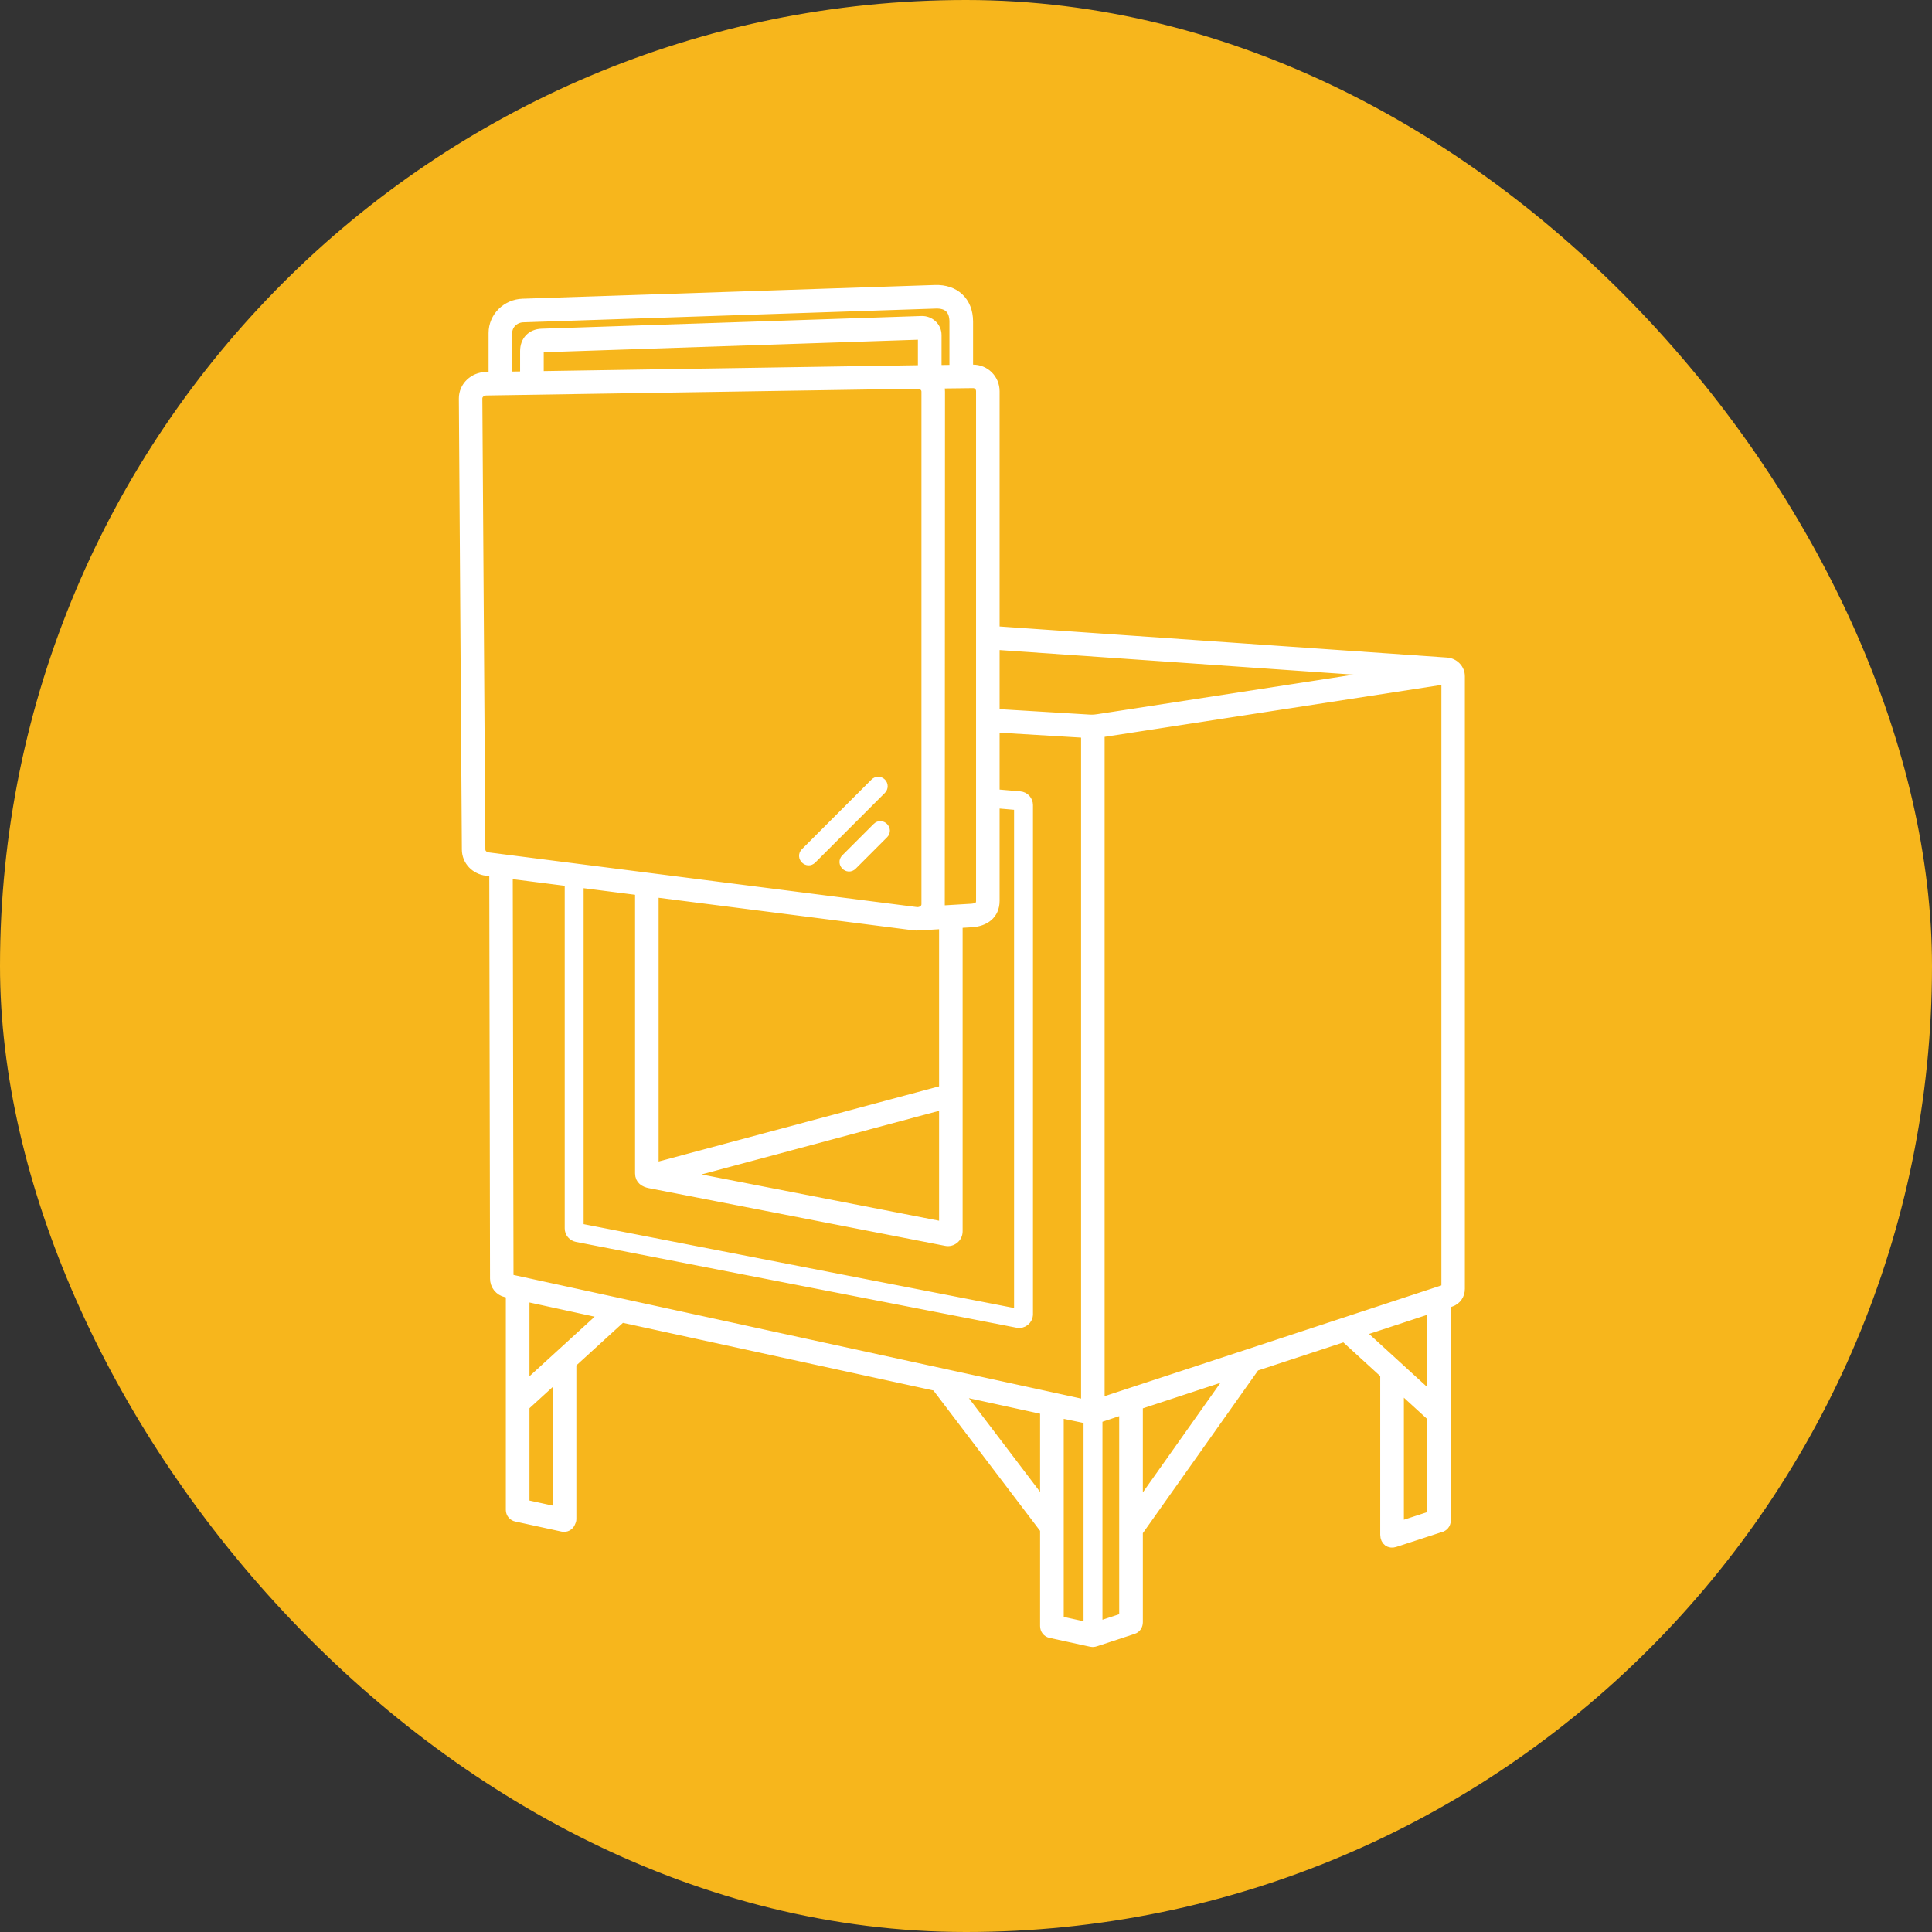
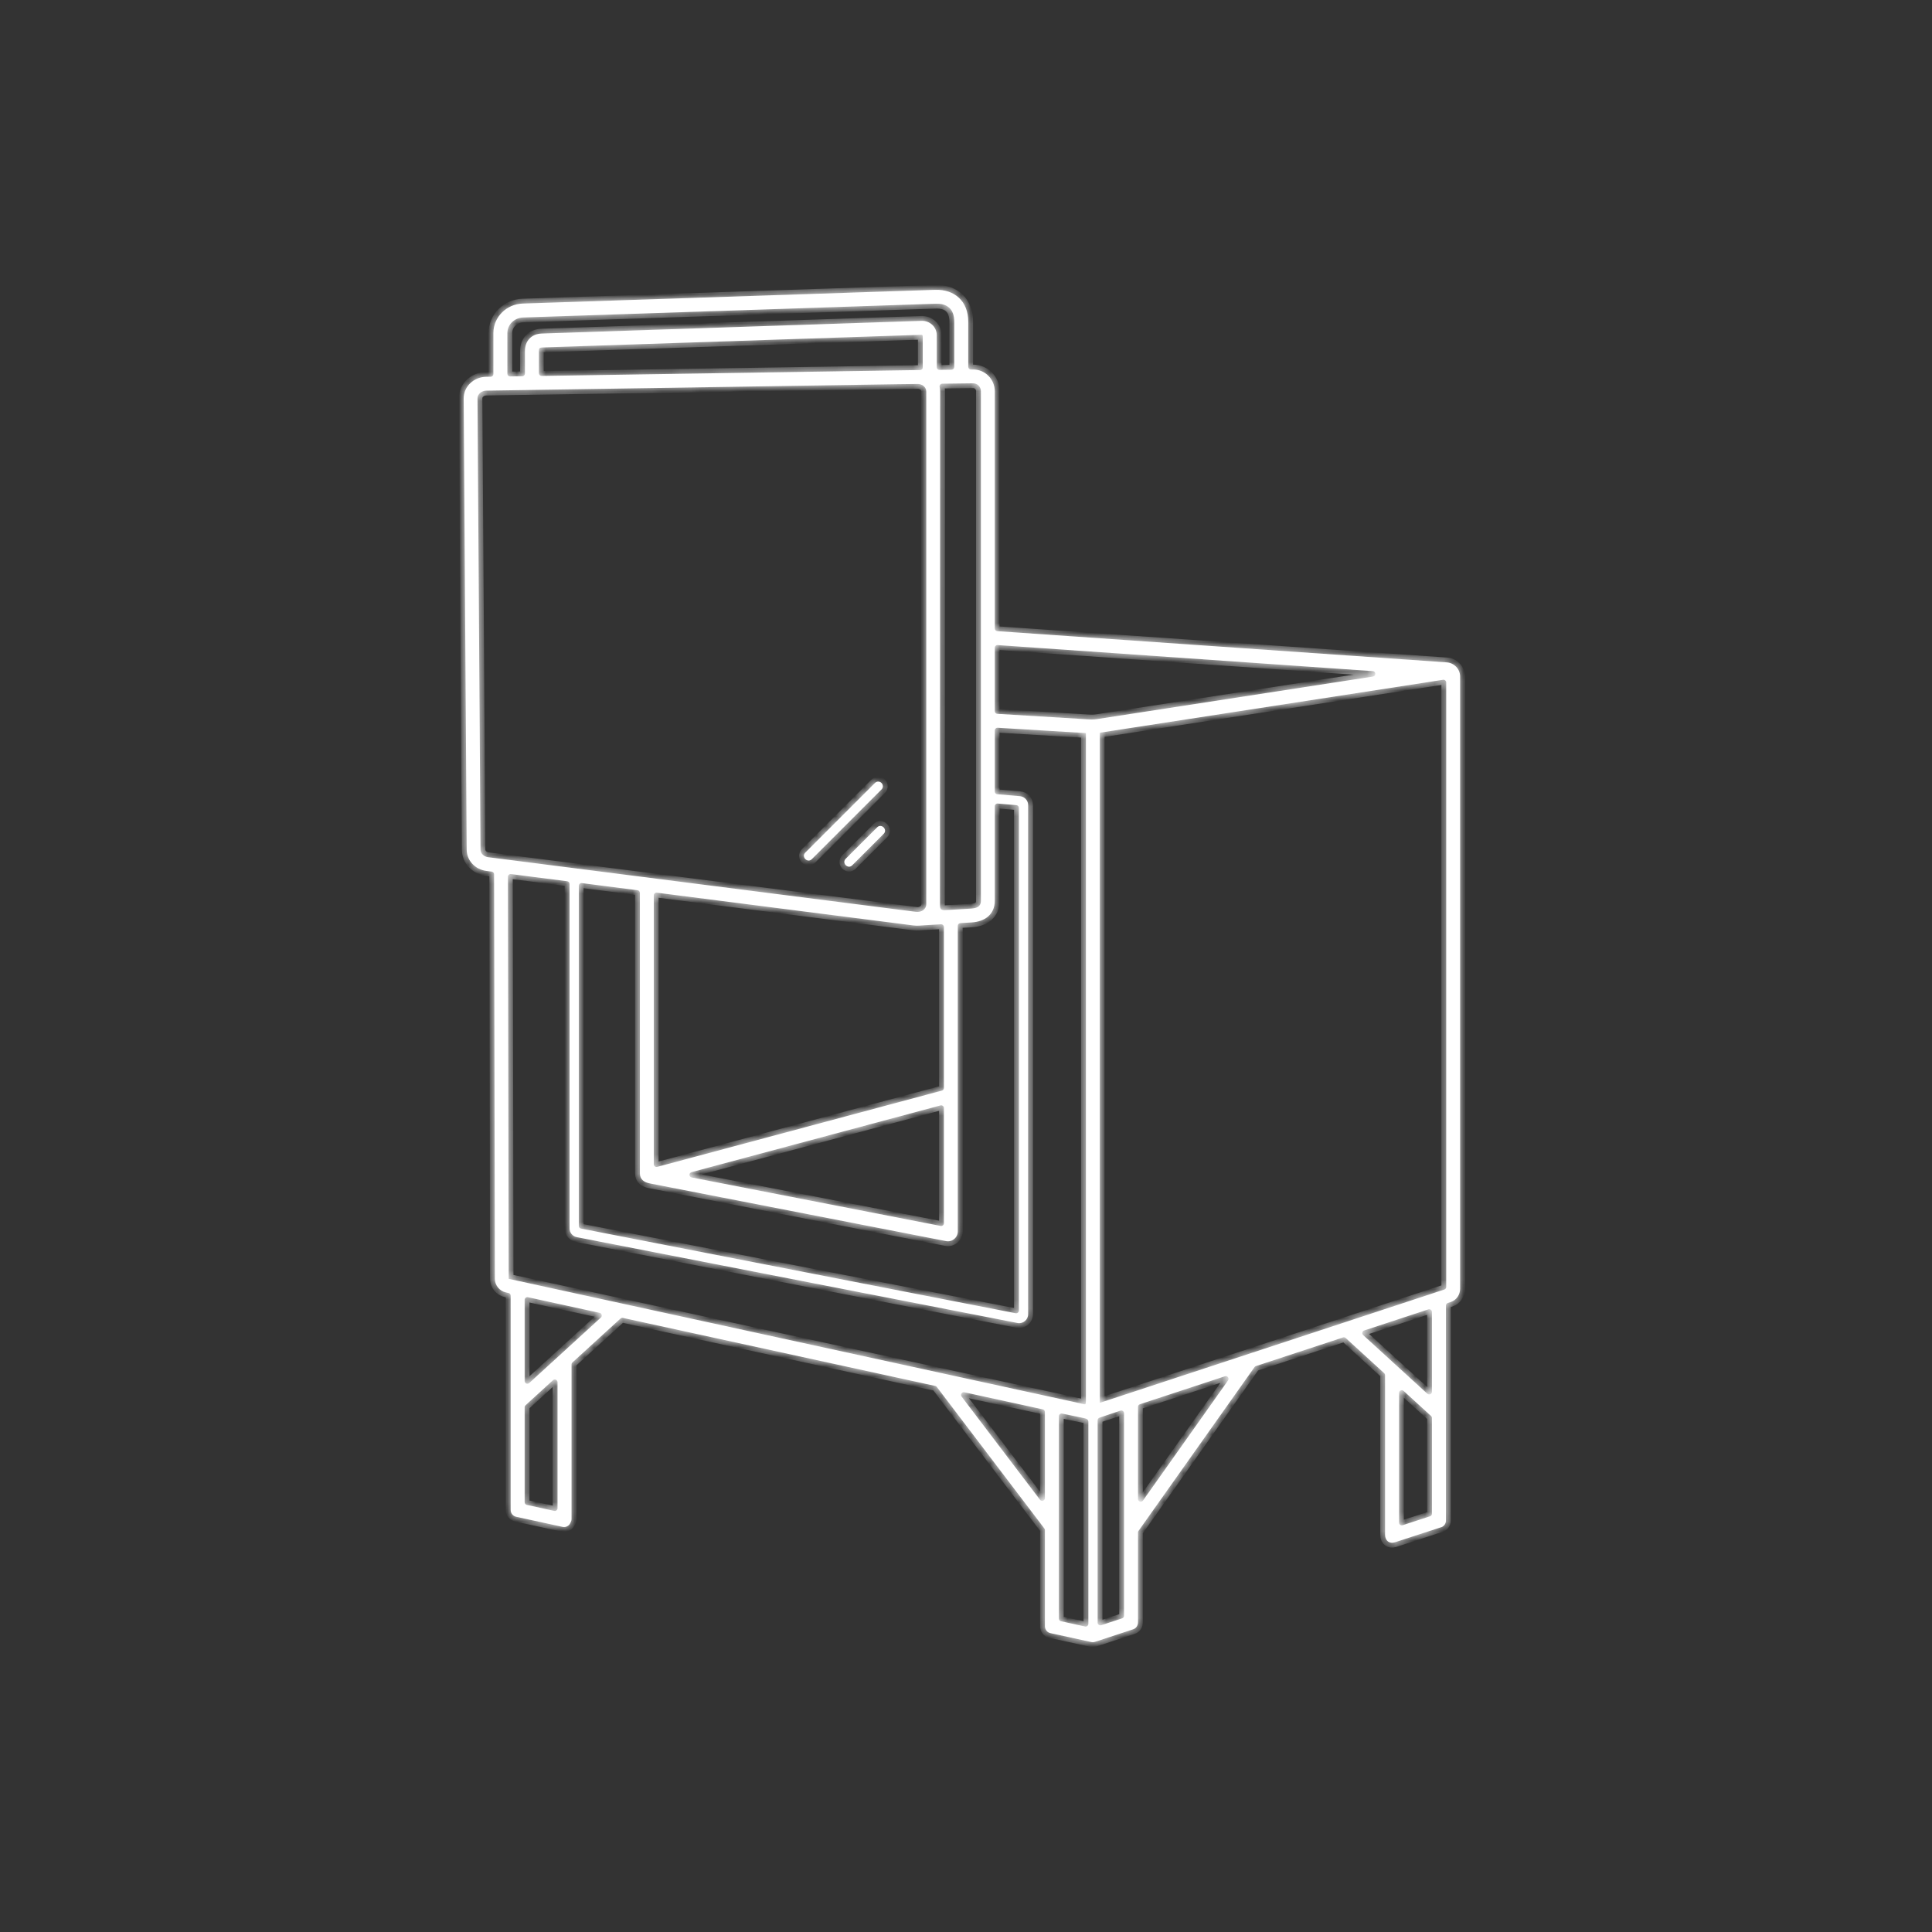
<svg xmlns="http://www.w3.org/2000/svg" width="200" height="200" viewBox="0 0 200 200" fill="none">
  <rect x="0" y="0" width="200" height="200" fill="#333333" stroke="none" />
-   <rect width="200" height="200" rx="100" fill="#F7B61C" />
  <mask id="path-2-outside-1_852_294" maskUnits="userSpaceOnUse" x="47" y="29" width="105" height="142" fill="black">
-     <rect fill="white" x="47" y="29" width="105" height="142" />
    <path d="M49.431 41.252L49.743 87.946C49.746 88.378 50.117 88.684 50.525 88.736C65.299 90.623 80.073 92.51 94.847 94.396C95.341 94.459 95.888 94.152 95.888 93.599V40.545C95.888 40.052 95.447 39.742 94.986 39.748L92.887 39.773L50.328 40.44C49.878 40.447 49.428 40.775 49.431 41.252ZM144.379 159.665C143.869 159.831 143.386 159.533 143.382 158.877V142.359C143.382 142.277 143.351 142.206 143.29 142.151L139.306 138.511C139.229 138.441 139.127 138.419 139.027 138.452L130.01 141.417C129.95 141.437 129.904 141.471 129.868 141.522L117.858 158.48C117.823 158.53 117.806 158.582 117.806 158.643V167.927C117.806 168.257 117.635 168.557 117.304 168.664L113.489 169.919C113.139 170.034 113.113 170.014 112.751 169.936L108.741 169.062C108.391 168.987 108.169 168.675 108.169 168.33V158.399C108.169 158.334 108.151 158.279 108.112 158.228L96.977 143.576C96.935 143.52 96.881 143.486 96.812 143.471L64.483 136.429C64.39 136.409 64.302 136.433 64.232 136.497L59.256 141.042C59.195 141.097 59.164 141.168 59.164 141.251V157.244C59.164 157.374 59.129 157.496 59.069 157.602C59.063 157.613 59.058 157.623 59.053 157.635C58.923 157.95 58.583 158.137 58.238 158.062L53.519 157.035C53.509 157.032 53.498 157.03 53.488 157.027C53.479 157.025 53.472 157.023 53.463 157.022C53.123 156.963 52.864 156.666 52.864 156.309V134.127C52.864 133.992 52.772 133.879 52.641 133.85L52.381 133.793C51.702 133.646 51.228 133.055 51.227 132.361L51.149 90.508C51.149 90.365 51.044 90.246 50.902 90.228L50.345 90.156C49.215 90.012 48.32 89.113 48.312 87.952L48 41.258C47.992 39.989 49.067 39.028 50.305 39.009L50.799 39.001C50.953 38.999 51.077 38.873 51.077 38.718V34.475C51.077 32.801 52.451 31.48 54.103 31.425L96.8 30.003C98.834 29.935 100.232 31.198 100.232 33.291V37.967C100.232 38.126 100.36 38.252 100.518 38.25L100.704 38.248C101.966 38.233 102.978 39.244 102.978 40.502V65.055C102.978 65.204 103.092 65.327 103.241 65.337L149.763 68.568C150.533 68.622 151.15 69.253 151.15 70.033V133.405C151.15 134.025 150.781 134.586 150.184 134.782L149.877 134.883C149.759 134.922 149.683 135.028 149.683 135.152V157.417C149.683 157.767 149.434 158.059 149.104 158.126C149.093 158.128 149.084 158.131 149.073 158.134L144.379 159.665ZM145.2 157.889L148.041 156.963C148.159 156.924 148.236 156.818 148.236 156.694V146.793C148.236 146.71 148.205 146.639 148.144 146.584L145.303 143.989C145.218 143.912 145.103 143.893 144.998 143.939C144.893 143.985 144.829 144.083 144.829 144.198V157.62C144.829 157.814 145.016 157.949 145.2 157.889ZM149.519 133.491C149.637 133.453 149.713 133.347 149.713 133.223V70.652C149.713 70.477 149.559 70.346 149.387 70.372L113.918 75.84C113.856 75.85 113.85 75.867 113.85 75.919V144.915C113.85 145.296 113.778 145.246 114.179 145.114C125.958 141.24 137.74 137.365 149.519 133.491ZM141.116 138.208C143.331 140.232 145.547 142.256 147.762 144.279C147.847 144.357 147.962 144.375 148.067 144.329C148.172 144.283 148.236 144.185 148.236 144.07V135.814C148.236 135.72 148.195 135.64 148.119 135.585C148.043 135.53 147.954 135.516 147.865 135.545L141.218 137.731C141.12 137.763 141.052 137.839 141.03 137.94C141.008 138.041 141.04 138.139 141.116 138.208ZM54.533 155.786L57.374 156.405C57.461 156.424 57.543 156.404 57.612 156.349C57.681 156.293 57.717 156.217 57.717 156.129V143.089C57.717 142.974 57.653 142.876 57.548 142.83C57.444 142.784 57.328 142.803 57.243 142.88L54.402 145.475C54.342 145.531 54.31 145.602 54.31 145.684V155.51C54.31 155.644 54.402 155.758 54.533 155.786ZM113.998 168.242L116.165 167.529C116.283 167.49 116.359 167.385 116.359 167.261V146.297C116.359 146.204 116.318 146.123 116.242 146.068C116.166 146.013 116.077 145.999 115.988 146.029L113.846 146.747C113.72 146.789 113.626 146.889 113.626 147.023V167.973C113.626 168.167 113.814 168.302 113.998 168.242ZM109.839 167.832L112.325 168.374C112.503 168.412 112.668 168.279 112.668 168.097V147.211C112.668 146.931 112.489 146.86 112.201 146.8L109.959 146.334C109.873 146.316 109.791 146.335 109.722 146.39C109.653 146.446 109.616 146.522 109.616 146.611V167.556C109.616 167.69 109.707 167.804 109.839 167.832ZM54.784 143.171C57.258 140.911 59.733 138.651 62.207 136.39C62.287 136.317 62.317 136.213 62.289 136.108C62.261 136.003 62.182 135.928 62.076 135.905L54.653 134.288C54.567 134.27 54.485 134.289 54.416 134.345C54.347 134.4 54.31 134.476 54.31 134.565V142.962C54.31 143.076 54.374 143.174 54.479 143.221C54.584 143.267 54.699 143.248 54.784 143.171ZM111.185 145.132C111.469 145.194 111.768 145.263 112.059 145.324C112.346 145.383 112.413 145.47 112.413 145.008V75.918C112.413 75.9 112.404 75.887 112.385 75.886L103.278 75.337C103.197 75.332 103.126 75.358 103.067 75.413C103.008 75.468 102.978 75.538 102.978 75.619V81.936C102.978 82.083 103.09 82.205 103.236 82.218L105.584 82.421C106.064 82.462 106.433 82.865 106.433 83.346V136.044C106.433 136.626 105.901 137.066 105.329 136.955L59.712 128.071C59.493 128.028 59.305 127.912 59.171 127.75C59.037 127.587 58.959 127.381 58.959 127.16V91.505C58.959 91.362 58.854 91.243 58.712 91.225L52.9 90.483C52.816 90.472 52.74 90.495 52.677 90.551C52.613 90.607 52.581 90.679 52.581 90.764L52.658 132.361C52.658 132.379 52.667 132.387 52.684 132.39C72.183 136.637 91.685 140.885 111.185 145.132ZM118.32 155.337L127.126 142.903C127.198 142.801 127.197 142.671 127.123 142.571C127.049 142.471 126.925 142.432 126.807 142.471L118.001 145.367C117.882 145.406 117.806 145.511 117.806 145.635V155.174C117.806 155.299 117.884 155.405 118.003 155.443C118.122 155.481 118.247 155.439 118.32 155.337ZM99.546 144.576L107.661 155.255C107.736 155.353 107.86 155.391 107.977 155.352C108.094 155.312 108.169 155.207 108.169 155.084V146.172C108.169 146.038 108.078 145.925 107.947 145.896L99.831 144.128C99.713 144.103 99.597 144.151 99.532 144.253C99.468 144.355 99.473 144.48 99.546 144.576ZM84.042 88.938C83.596 89.384 82.919 88.706 83.365 88.261L90.573 81.052C90.76 80.865 91.064 80.865 91.251 81.052C91.438 81.239 91.438 81.542 91.251 81.729L84.042 88.938ZM88.226 89.574C87.78 90.019 87.103 89.342 87.548 88.897L90.799 85.646C91.244 85.201 91.922 85.878 91.476 86.323L88.226 89.574ZM98.785 37.991V33.314C98.785 32.025 98.097 31.402 96.868 31.443L54.148 32.866C53.273 32.895 52.524 33.58 52.524 34.475V38.687C52.524 38.846 52.653 38.972 52.812 38.969L54.062 38.95C54.216 38.947 54.341 38.821 54.341 38.667V36.343C54.341 35.283 55.018 34.563 56.083 34.528L95.396 33.214C96.237 33.185 96.969 33.829 96.969 34.683V38.006C96.969 38.085 96.997 38.152 97.053 38.208C97.109 38.263 97.177 38.29 97.255 38.289L98.506 38.274C98.66 38.272 98.785 38.146 98.785 37.991ZM95.522 38.03V34.861C95.522 34.644 95.451 34.654 95.295 34.66L56.128 35.969C55.846 35.978 55.787 36.069 55.787 36.343V38.636C55.787 38.794 55.916 38.921 56.075 38.918L94.939 38.309C95.16 38.305 95.522 38.368 95.522 38.03ZM66.242 121.466V92.435C66.242 92.292 66.137 92.173 65.995 92.155L60.236 91.419C60.152 91.409 60.076 91.432 60.013 91.488C59.95 91.543 59.917 91.616 59.917 91.7V126.904C59.917 127.04 60.011 127.155 60.146 127.181L105.138 135.944C105.314 135.978 105.475 135.845 105.475 135.666V83.632C105.475 83.485 105.364 83.363 105.217 83.35L103.285 83.183C103.203 83.176 103.13 83.201 103.069 83.257C103.009 83.312 102.978 83.383 102.978 83.465V93.25C102.978 94.696 101.919 95.41 100.574 95.491L99.416 95.56C99.266 95.569 99.15 95.692 99.15 95.842C99.15 106.387 99.15 116.931 99.15 127.476C99.15 127.628 99.117 127.774 99.052 127.912C98.989 128.046 98.896 128.165 98.775 128.264C98.655 128.363 98.521 128.431 98.376 128.468C98.233 128.504 98.084 128.508 97.934 128.479L67.268 122.507C66.712 122.399 66.242 122.119 66.242 121.466ZM68.035 120.794L97.504 112.898C97.629 112.865 97.713 112.755 97.713 112.625V95.962C97.713 95.881 97.683 95.812 97.624 95.756C97.565 95.701 97.494 95.675 97.413 95.68L95.757 95.779C95.391 95.801 94.945 95.863 94.5 95.795L67.998 92.41C67.914 92.4 67.838 92.423 67.775 92.479C67.712 92.534 67.679 92.607 67.679 92.691V120.521C67.679 120.612 67.718 120.69 67.79 120.746C67.862 120.801 67.948 120.818 68.035 120.794ZM97.357 114.434L71.585 121.339C71.456 121.374 71.371 121.489 71.375 121.622C71.38 121.755 71.473 121.865 71.604 121.89L97.376 126.909C97.462 126.926 97.543 126.905 97.61 126.85C97.678 126.794 97.713 126.719 97.713 126.632V114.707C97.713 114.616 97.675 114.538 97.603 114.482C97.53 114.427 97.445 114.41 97.357 114.434ZM97.833 94.218L100.49 94.059C101.051 94.026 101.541 93.898 101.541 93.25V40.502C101.541 40.039 101.188 39.674 100.721 39.679L97.544 39.717C97.363 39.719 97.231 39.886 97.271 40.063C97.307 40.219 97.325 40.38 97.325 40.545L97.303 93.719C97.303 93.979 97.344 94.248 97.833 94.218ZM102.978 67.06V73.616C102.978 73.766 103.094 73.889 103.244 73.898L112.469 74.455C112.909 74.481 113.112 74.511 113.681 74.423L142.134 70.037C142.465 69.986 142.445 69.498 142.111 69.475L103.28 66.778C103.199 66.772 103.127 66.797 103.068 66.853C103.008 66.909 102.978 66.978 102.978 67.06Z" />
  </mask>
  <path d="M49.431 41.252L49.743 87.946C49.746 88.378 50.117 88.684 50.525 88.736C65.299 90.623 80.073 92.51 94.847 94.396C95.341 94.459 95.888 94.152 95.888 93.599V40.545C95.888 40.052 95.447 39.742 94.986 39.748L92.887 39.773L50.328 40.44C49.878 40.447 49.428 40.775 49.431 41.252ZM144.379 159.665C143.869 159.831 143.386 159.533 143.382 158.877V142.359C143.382 142.277 143.351 142.206 143.29 142.151L139.306 138.511C139.229 138.441 139.127 138.419 139.027 138.452L130.01 141.417C129.95 141.437 129.904 141.471 129.868 141.522L117.858 158.48C117.823 158.53 117.806 158.582 117.806 158.643V167.927C117.806 168.257 117.635 168.557 117.304 168.664L113.489 169.919C113.139 170.034 113.113 170.014 112.751 169.936L108.741 169.062C108.391 168.987 108.169 168.675 108.169 168.33V158.399C108.169 158.334 108.151 158.279 108.112 158.228L96.977 143.576C96.935 143.52 96.881 143.486 96.812 143.471L64.483 136.429C64.39 136.409 64.302 136.433 64.232 136.497L59.256 141.042C59.195 141.097 59.164 141.168 59.164 141.251V157.244C59.164 157.374 59.129 157.496 59.069 157.602C59.063 157.613 59.058 157.623 59.053 157.635C58.923 157.95 58.583 158.137 58.238 158.062L53.519 157.035C53.509 157.032 53.498 157.03 53.488 157.027C53.479 157.025 53.472 157.023 53.463 157.022C53.123 156.963 52.864 156.666 52.864 156.309V134.127C52.864 133.992 52.772 133.879 52.641 133.85L52.381 133.793C51.702 133.646 51.228 133.055 51.227 132.361L51.149 90.508C51.149 90.365 51.044 90.246 50.902 90.228L50.345 90.156C49.215 90.012 48.32 89.113 48.312 87.952L48 41.258C47.992 39.989 49.067 39.028 50.305 39.009L50.799 39.001C50.953 38.999 51.077 38.873 51.077 38.718V34.475C51.077 32.801 52.451 31.48 54.103 31.425L96.8 30.003C98.834 29.935 100.232 31.198 100.232 33.291V37.967C100.232 38.126 100.36 38.252 100.518 38.25L100.704 38.248C101.966 38.233 102.978 39.244 102.978 40.502V65.055C102.978 65.204 103.092 65.327 103.241 65.337L149.763 68.568C150.533 68.622 151.15 69.253 151.15 70.033V133.405C151.15 134.025 150.781 134.586 150.184 134.782L149.877 134.883C149.759 134.922 149.683 135.028 149.683 135.152V157.417C149.683 157.767 149.434 158.059 149.104 158.126C149.093 158.128 149.084 158.131 149.073 158.134L144.379 159.665ZM145.2 157.889L148.041 156.963C148.159 156.924 148.236 156.818 148.236 156.694V146.793C148.236 146.71 148.205 146.639 148.144 146.584L145.303 143.989C145.218 143.912 145.103 143.893 144.998 143.939C144.893 143.985 144.829 144.083 144.829 144.198V157.62C144.829 157.814 145.016 157.949 145.2 157.889ZM149.519 133.491C149.637 133.453 149.713 133.347 149.713 133.223V70.652C149.713 70.477 149.559 70.346 149.387 70.372L113.918 75.84C113.856 75.85 113.85 75.867 113.85 75.919V144.915C113.85 145.296 113.778 145.246 114.179 145.114C125.958 141.24 137.74 137.365 149.519 133.491ZM141.116 138.208C143.331 140.232 145.547 142.256 147.762 144.279C147.847 144.357 147.962 144.375 148.067 144.329C148.172 144.283 148.236 144.185 148.236 144.07V135.814C148.236 135.72 148.195 135.64 148.119 135.585C148.043 135.53 147.954 135.516 147.865 135.545L141.218 137.731C141.12 137.763 141.052 137.839 141.03 137.94C141.008 138.041 141.04 138.139 141.116 138.208ZM54.533 155.786L57.374 156.405C57.461 156.424 57.543 156.404 57.612 156.349C57.681 156.293 57.717 156.217 57.717 156.129V143.089C57.717 142.974 57.653 142.876 57.548 142.83C57.444 142.784 57.328 142.803 57.243 142.88L54.402 145.475C54.342 145.531 54.31 145.602 54.31 145.684V155.51C54.31 155.644 54.402 155.758 54.533 155.786ZM113.998 168.242L116.165 167.529C116.283 167.49 116.359 167.385 116.359 167.261V146.297C116.359 146.204 116.318 146.123 116.242 146.068C116.166 146.013 116.077 145.999 115.988 146.029L113.846 146.747C113.72 146.789 113.626 146.889 113.626 147.023V167.973C113.626 168.167 113.814 168.302 113.998 168.242ZM109.839 167.832L112.325 168.374C112.503 168.412 112.668 168.279 112.668 168.097V147.211C112.668 146.931 112.489 146.86 112.201 146.8L109.959 146.334C109.873 146.316 109.791 146.335 109.722 146.39C109.653 146.446 109.616 146.522 109.616 146.611V167.556C109.616 167.69 109.707 167.804 109.839 167.832ZM54.784 143.171C57.258 140.911 59.733 138.651 62.207 136.39C62.287 136.317 62.317 136.213 62.289 136.108C62.261 136.003 62.182 135.928 62.076 135.905L54.653 134.288C54.567 134.27 54.485 134.289 54.416 134.345C54.347 134.4 54.31 134.476 54.31 134.565V142.962C54.31 143.076 54.374 143.174 54.479 143.221C54.584 143.267 54.699 143.248 54.784 143.171ZM111.185 145.132C111.469 145.194 111.768 145.263 112.059 145.324C112.346 145.383 112.413 145.47 112.413 145.008V75.918C112.413 75.9 112.404 75.887 112.385 75.886L103.278 75.337C103.197 75.332 103.126 75.358 103.067 75.413C103.008 75.468 102.978 75.538 102.978 75.619V81.936C102.978 82.083 103.09 82.205 103.236 82.218L105.584 82.421C106.064 82.462 106.433 82.865 106.433 83.346V136.044C106.433 136.626 105.901 137.066 105.329 136.955L59.712 128.071C59.493 128.028 59.305 127.912 59.171 127.75C59.037 127.587 58.959 127.381 58.959 127.16V91.505C58.959 91.362 58.854 91.243 58.712 91.225L52.9 90.483C52.816 90.472 52.74 90.495 52.677 90.551C52.613 90.607 52.581 90.679 52.581 90.764L52.658 132.361C52.658 132.379 52.667 132.387 52.684 132.39C72.183 136.637 91.685 140.885 111.185 145.132ZM118.32 155.337L127.126 142.903C127.198 142.801 127.197 142.671 127.123 142.571C127.049 142.471 126.925 142.432 126.807 142.471L118.001 145.367C117.882 145.406 117.806 145.511 117.806 145.635V155.174C117.806 155.299 117.884 155.405 118.003 155.443C118.122 155.481 118.247 155.439 118.32 155.337ZM99.546 144.576L107.661 155.255C107.736 155.353 107.86 155.391 107.977 155.352C108.094 155.312 108.169 155.207 108.169 155.084V146.172C108.169 146.038 108.078 145.925 107.947 145.896L99.831 144.128C99.713 144.103 99.597 144.151 99.532 144.253C99.468 144.355 99.473 144.48 99.546 144.576ZM84.042 88.938C83.596 89.384 82.919 88.706 83.365 88.261L90.573 81.052C90.76 80.865 91.064 80.865 91.251 81.052C91.438 81.239 91.438 81.542 91.251 81.729L84.042 88.938ZM88.226 89.574C87.78 90.019 87.103 89.342 87.548 88.897L90.799 85.646C91.244 85.201 91.922 85.878 91.476 86.323L88.226 89.574ZM98.785 37.991V33.314C98.785 32.025 98.097 31.402 96.868 31.443L54.148 32.866C53.273 32.895 52.524 33.58 52.524 34.475V38.687C52.524 38.846 52.653 38.972 52.812 38.969L54.062 38.95C54.216 38.947 54.341 38.821 54.341 38.667V36.343C54.341 35.283 55.018 34.563 56.083 34.528L95.396 33.214C96.237 33.185 96.969 33.829 96.969 34.683V38.006C96.969 38.085 96.997 38.152 97.053 38.208C97.109 38.263 97.177 38.29 97.255 38.289L98.506 38.274C98.66 38.272 98.785 38.146 98.785 37.991ZM95.522 38.03V34.861C95.522 34.644 95.451 34.654 95.295 34.66L56.128 35.969C55.846 35.978 55.787 36.069 55.787 36.343V38.636C55.787 38.794 55.916 38.921 56.075 38.918L94.939 38.309C95.16 38.305 95.522 38.368 95.522 38.03ZM66.242 121.466V92.435C66.242 92.292 66.137 92.173 65.995 92.155L60.236 91.419C60.152 91.409 60.076 91.432 60.013 91.488C59.95 91.543 59.917 91.616 59.917 91.7V126.904C59.917 127.04 60.011 127.155 60.146 127.181L105.138 135.944C105.314 135.978 105.475 135.845 105.475 135.666V83.632C105.475 83.485 105.364 83.363 105.217 83.35L103.285 83.183C103.203 83.176 103.13 83.201 103.069 83.257C103.009 83.312 102.978 83.383 102.978 83.465V93.25C102.978 94.696 101.919 95.41 100.574 95.491L99.416 95.56C99.266 95.569 99.15 95.692 99.15 95.842C99.15 106.387 99.15 116.931 99.15 127.476C99.15 127.628 99.117 127.774 99.052 127.912C98.989 128.046 98.896 128.165 98.775 128.264C98.655 128.363 98.521 128.431 98.376 128.468C98.233 128.504 98.084 128.508 97.934 128.479L67.268 122.507C66.712 122.399 66.242 122.119 66.242 121.466ZM68.035 120.794L97.504 112.898C97.629 112.865 97.713 112.755 97.713 112.625V95.962C97.713 95.881 97.683 95.812 97.624 95.756C97.565 95.701 97.494 95.675 97.413 95.68L95.757 95.779C95.391 95.801 94.945 95.863 94.5 95.795L67.998 92.41C67.914 92.4 67.838 92.423 67.775 92.479C67.712 92.534 67.679 92.607 67.679 92.691V120.521C67.679 120.612 67.718 120.69 67.79 120.746C67.862 120.801 67.948 120.818 68.035 120.794ZM97.357 114.434L71.585 121.339C71.456 121.374 71.371 121.489 71.375 121.622C71.38 121.755 71.473 121.865 71.604 121.89L97.376 126.909C97.462 126.926 97.543 126.905 97.61 126.85C97.678 126.794 97.713 126.719 97.713 126.632V114.707C97.713 114.616 97.675 114.538 97.603 114.482C97.53 114.427 97.445 114.41 97.357 114.434ZM97.833 94.218L100.49 94.059C101.051 94.026 101.541 93.898 101.541 93.25V40.502C101.541 40.039 101.188 39.674 100.721 39.679L97.544 39.717C97.363 39.719 97.231 39.886 97.271 40.063C97.307 40.219 97.325 40.38 97.325 40.545L97.303 93.719C97.303 93.979 97.344 94.248 97.833 94.218ZM102.978 67.06V73.616C102.978 73.766 103.094 73.889 103.244 73.898L112.469 74.455C112.909 74.481 113.112 74.511 113.681 74.423L142.134 70.037C142.465 69.986 142.445 69.498 142.111 69.475L103.28 66.778C103.199 66.772 103.127 66.797 103.068 66.853C103.008 66.909 102.978 66.978 102.978 67.06Z" fill="white" />
  <path d="M49.431 41.252L49.743 87.946C49.746 88.378 50.117 88.684 50.525 88.736C65.299 90.623 80.073 92.51 94.847 94.396C95.341 94.459 95.888 94.152 95.888 93.599V40.545C95.888 40.052 95.447 39.742 94.986 39.748L92.887 39.773L50.328 40.44C49.878 40.447 49.428 40.775 49.431 41.252ZM144.379 159.665C143.869 159.831 143.386 159.533 143.382 158.877V142.359C143.382 142.277 143.351 142.206 143.29 142.151L139.306 138.511C139.229 138.441 139.127 138.419 139.027 138.452L130.01 141.417C129.95 141.437 129.904 141.471 129.868 141.522L117.858 158.48C117.823 158.53 117.806 158.582 117.806 158.643V167.927C117.806 168.257 117.635 168.557 117.304 168.664L113.489 169.919C113.139 170.034 113.113 170.014 112.751 169.936L108.741 169.062C108.391 168.987 108.169 168.675 108.169 168.33V158.399C108.169 158.334 108.151 158.279 108.112 158.228L96.977 143.576C96.935 143.52 96.881 143.486 96.812 143.471L64.483 136.429C64.39 136.409 64.302 136.433 64.232 136.497L59.256 141.042C59.195 141.097 59.164 141.168 59.164 141.251V157.244C59.164 157.374 59.129 157.496 59.069 157.602C59.063 157.613 59.058 157.623 59.053 157.635C58.923 157.95 58.583 158.137 58.238 158.062L53.519 157.035C53.509 157.032 53.498 157.03 53.488 157.027C53.479 157.025 53.472 157.023 53.463 157.022C53.123 156.963 52.864 156.666 52.864 156.309V134.127C52.864 133.992 52.772 133.879 52.641 133.85L52.381 133.793C51.702 133.646 51.228 133.055 51.227 132.361L51.149 90.508C51.149 90.365 51.044 90.246 50.902 90.228L50.345 90.156C49.215 90.012 48.32 89.113 48.312 87.952L48 41.258C47.992 39.989 49.067 39.028 50.305 39.009L50.799 39.001C50.953 38.999 51.077 38.873 51.077 38.718V34.475C51.077 32.801 52.451 31.48 54.103 31.425L96.8 30.003C98.834 29.935 100.232 31.198 100.232 33.291V37.967C100.232 38.126 100.36 38.252 100.518 38.25L100.704 38.248C101.966 38.233 102.978 39.244 102.978 40.502V65.055C102.978 65.204 103.092 65.327 103.241 65.337L149.763 68.568C150.533 68.622 151.15 69.253 151.15 70.033V133.405C151.15 134.025 150.781 134.586 150.184 134.782L149.877 134.883C149.759 134.922 149.683 135.028 149.683 135.152V157.417C149.683 157.767 149.434 158.059 149.104 158.126C149.093 158.128 149.084 158.131 149.073 158.134L144.379 159.665ZM145.2 157.889L148.041 156.963C148.159 156.924 148.236 156.818 148.236 156.694V146.793C148.236 146.71 148.205 146.639 148.144 146.584L145.303 143.989C145.218 143.912 145.103 143.893 144.998 143.939C144.893 143.985 144.829 144.083 144.829 144.198V157.62C144.829 157.814 145.016 157.949 145.2 157.889ZM149.519 133.491C149.637 133.453 149.713 133.347 149.713 133.223V70.652C149.713 70.477 149.559 70.346 149.387 70.372L113.918 75.84C113.856 75.85 113.85 75.867 113.85 75.919V144.915C113.85 145.296 113.778 145.246 114.179 145.114C125.958 141.24 137.74 137.365 149.519 133.491ZM141.116 138.208C143.331 140.232 145.547 142.256 147.762 144.279C147.847 144.357 147.962 144.375 148.067 144.329C148.172 144.283 148.236 144.185 148.236 144.07V135.814C148.236 135.72 148.195 135.64 148.119 135.585C148.043 135.53 147.954 135.516 147.865 135.545L141.218 137.731C141.12 137.763 141.052 137.839 141.03 137.94C141.008 138.041 141.04 138.139 141.116 138.208ZM54.533 155.786L57.374 156.405C57.461 156.424 57.543 156.404 57.612 156.349C57.681 156.293 57.717 156.217 57.717 156.129V143.089C57.717 142.974 57.653 142.876 57.548 142.83C57.444 142.784 57.328 142.803 57.243 142.88L54.402 145.475C54.342 145.531 54.31 145.602 54.31 145.684V155.51C54.31 155.644 54.402 155.758 54.533 155.786ZM113.998 168.242L116.165 167.529C116.283 167.49 116.359 167.385 116.359 167.261V146.297C116.359 146.204 116.318 146.123 116.242 146.068C116.166 146.013 116.077 145.999 115.988 146.029L113.846 146.747C113.72 146.789 113.626 146.889 113.626 147.023V167.973C113.626 168.167 113.814 168.302 113.998 168.242ZM109.839 167.832L112.325 168.374C112.503 168.412 112.668 168.279 112.668 168.097V147.211C112.668 146.931 112.489 146.86 112.201 146.8L109.959 146.334C109.873 146.316 109.791 146.335 109.722 146.39C109.653 146.446 109.616 146.522 109.616 146.611V167.556C109.616 167.69 109.707 167.804 109.839 167.832ZM54.784 143.171C57.258 140.911 59.733 138.651 62.207 136.39C62.287 136.317 62.317 136.213 62.289 136.108C62.261 136.003 62.182 135.928 62.076 135.905L54.653 134.288C54.567 134.27 54.485 134.289 54.416 134.345C54.347 134.4 54.31 134.476 54.31 134.565V142.962C54.31 143.076 54.374 143.174 54.479 143.221C54.584 143.267 54.699 143.248 54.784 143.171ZM111.185 145.132C111.469 145.194 111.768 145.263 112.059 145.324C112.346 145.383 112.413 145.47 112.413 145.008V75.918C112.413 75.9 112.404 75.887 112.385 75.886L103.278 75.337C103.197 75.332 103.126 75.358 103.067 75.413C103.008 75.468 102.978 75.538 102.978 75.619V81.936C102.978 82.083 103.09 82.205 103.236 82.218L105.584 82.421C106.064 82.462 106.433 82.865 106.433 83.346V136.044C106.433 136.626 105.901 137.066 105.329 136.955L59.712 128.071C59.493 128.028 59.305 127.912 59.171 127.75C59.037 127.587 58.959 127.381 58.959 127.16V91.505C58.959 91.362 58.854 91.243 58.712 91.225L52.9 90.483C52.816 90.472 52.74 90.495 52.677 90.551C52.613 90.607 52.581 90.679 52.581 90.764L52.658 132.361C52.658 132.379 52.667 132.387 52.684 132.39C72.183 136.637 91.685 140.885 111.185 145.132ZM118.32 155.337L127.126 142.903C127.198 142.801 127.197 142.671 127.123 142.571C127.049 142.471 126.925 142.432 126.807 142.471L118.001 145.367C117.882 145.406 117.806 145.511 117.806 145.635V155.174C117.806 155.299 117.884 155.405 118.003 155.443C118.122 155.481 118.247 155.439 118.32 155.337ZM99.546 144.576L107.661 155.255C107.736 155.353 107.86 155.391 107.977 155.352C108.094 155.312 108.169 155.207 108.169 155.084V146.172C108.169 146.038 108.078 145.925 107.947 145.896L99.831 144.128C99.713 144.103 99.597 144.151 99.532 144.253C99.468 144.355 99.473 144.48 99.546 144.576ZM84.042 88.938C83.596 89.384 82.919 88.706 83.365 88.261L90.573 81.052C90.76 80.865 91.064 80.865 91.251 81.052C91.438 81.239 91.438 81.542 91.251 81.729L84.042 88.938ZM88.226 89.574C87.78 90.019 87.103 89.342 87.548 88.897L90.799 85.646C91.244 85.201 91.922 85.878 91.476 86.323L88.226 89.574ZM98.785 37.991V33.314C98.785 32.025 98.097 31.402 96.868 31.443L54.148 32.866C53.273 32.895 52.524 33.58 52.524 34.475V38.687C52.524 38.846 52.653 38.972 52.812 38.969L54.062 38.95C54.216 38.947 54.341 38.821 54.341 38.667V36.343C54.341 35.283 55.018 34.563 56.083 34.528L95.396 33.214C96.237 33.185 96.969 33.829 96.969 34.683V38.006C96.969 38.085 96.997 38.152 97.053 38.208C97.109 38.263 97.177 38.29 97.255 38.289L98.506 38.274C98.66 38.272 98.785 38.146 98.785 37.991ZM95.522 38.03V34.861C95.522 34.644 95.451 34.654 95.295 34.66L56.128 35.969C55.846 35.978 55.787 36.069 55.787 36.343V38.636C55.787 38.794 55.916 38.921 56.075 38.918L94.939 38.309C95.16 38.305 95.522 38.368 95.522 38.03ZM66.242 121.466V92.435C66.242 92.292 66.137 92.173 65.995 92.155L60.236 91.419C60.152 91.409 60.076 91.432 60.013 91.488C59.95 91.543 59.917 91.616 59.917 91.7V126.904C59.917 127.04 60.011 127.155 60.146 127.181L105.138 135.944C105.314 135.978 105.475 135.845 105.475 135.666V83.632C105.475 83.485 105.364 83.363 105.217 83.35L103.285 83.183C103.203 83.176 103.13 83.201 103.069 83.257C103.009 83.312 102.978 83.383 102.978 83.465V93.25C102.978 94.696 101.919 95.41 100.574 95.491L99.416 95.56C99.266 95.569 99.15 95.692 99.15 95.842C99.15 106.387 99.15 116.931 99.15 127.476C99.15 127.628 99.117 127.774 99.052 127.912C98.989 128.046 98.896 128.165 98.775 128.264C98.655 128.363 98.521 128.431 98.376 128.468C98.233 128.504 98.084 128.508 97.934 128.479L67.268 122.507C66.712 122.399 66.242 122.119 66.242 121.466ZM68.035 120.794L97.504 112.898C97.629 112.865 97.713 112.755 97.713 112.625V95.962C97.713 95.881 97.683 95.812 97.624 95.756C97.565 95.701 97.494 95.675 97.413 95.68L95.757 95.779C95.391 95.801 94.945 95.863 94.5 95.795L67.998 92.41C67.914 92.4 67.838 92.423 67.775 92.479C67.712 92.534 67.679 92.607 67.679 92.691V120.521C67.679 120.612 67.718 120.69 67.79 120.746C67.862 120.801 67.948 120.818 68.035 120.794ZM97.357 114.434L71.585 121.339C71.456 121.374 71.371 121.489 71.375 121.622C71.38 121.755 71.473 121.865 71.604 121.89L97.376 126.909C97.462 126.926 97.543 126.905 97.61 126.85C97.678 126.794 97.713 126.719 97.713 126.632V114.707C97.713 114.616 97.675 114.538 97.603 114.482C97.53 114.427 97.445 114.41 97.357 114.434ZM97.833 94.218L100.49 94.059C101.051 94.026 101.541 93.898 101.541 93.25V40.502C101.541 40.039 101.188 39.674 100.721 39.679L97.544 39.717C97.363 39.719 97.231 39.886 97.271 40.063C97.307 40.219 97.325 40.38 97.325 40.545L97.303 93.719C97.303 93.979 97.344 94.248 97.833 94.218ZM102.978 67.06V73.616C102.978 73.766 103.094 73.889 103.244 73.898L112.469 74.455C112.909 74.481 113.112 74.511 113.681 74.423L142.134 70.037C142.465 69.986 142.445 69.498 142.111 69.475L103.28 66.778C103.199 66.772 103.127 66.797 103.068 66.853C103.008 66.909 102.978 66.978 102.978 67.06Z" stroke="white" mask="url(#path-2-outside-1_852_294)" />
</svg>